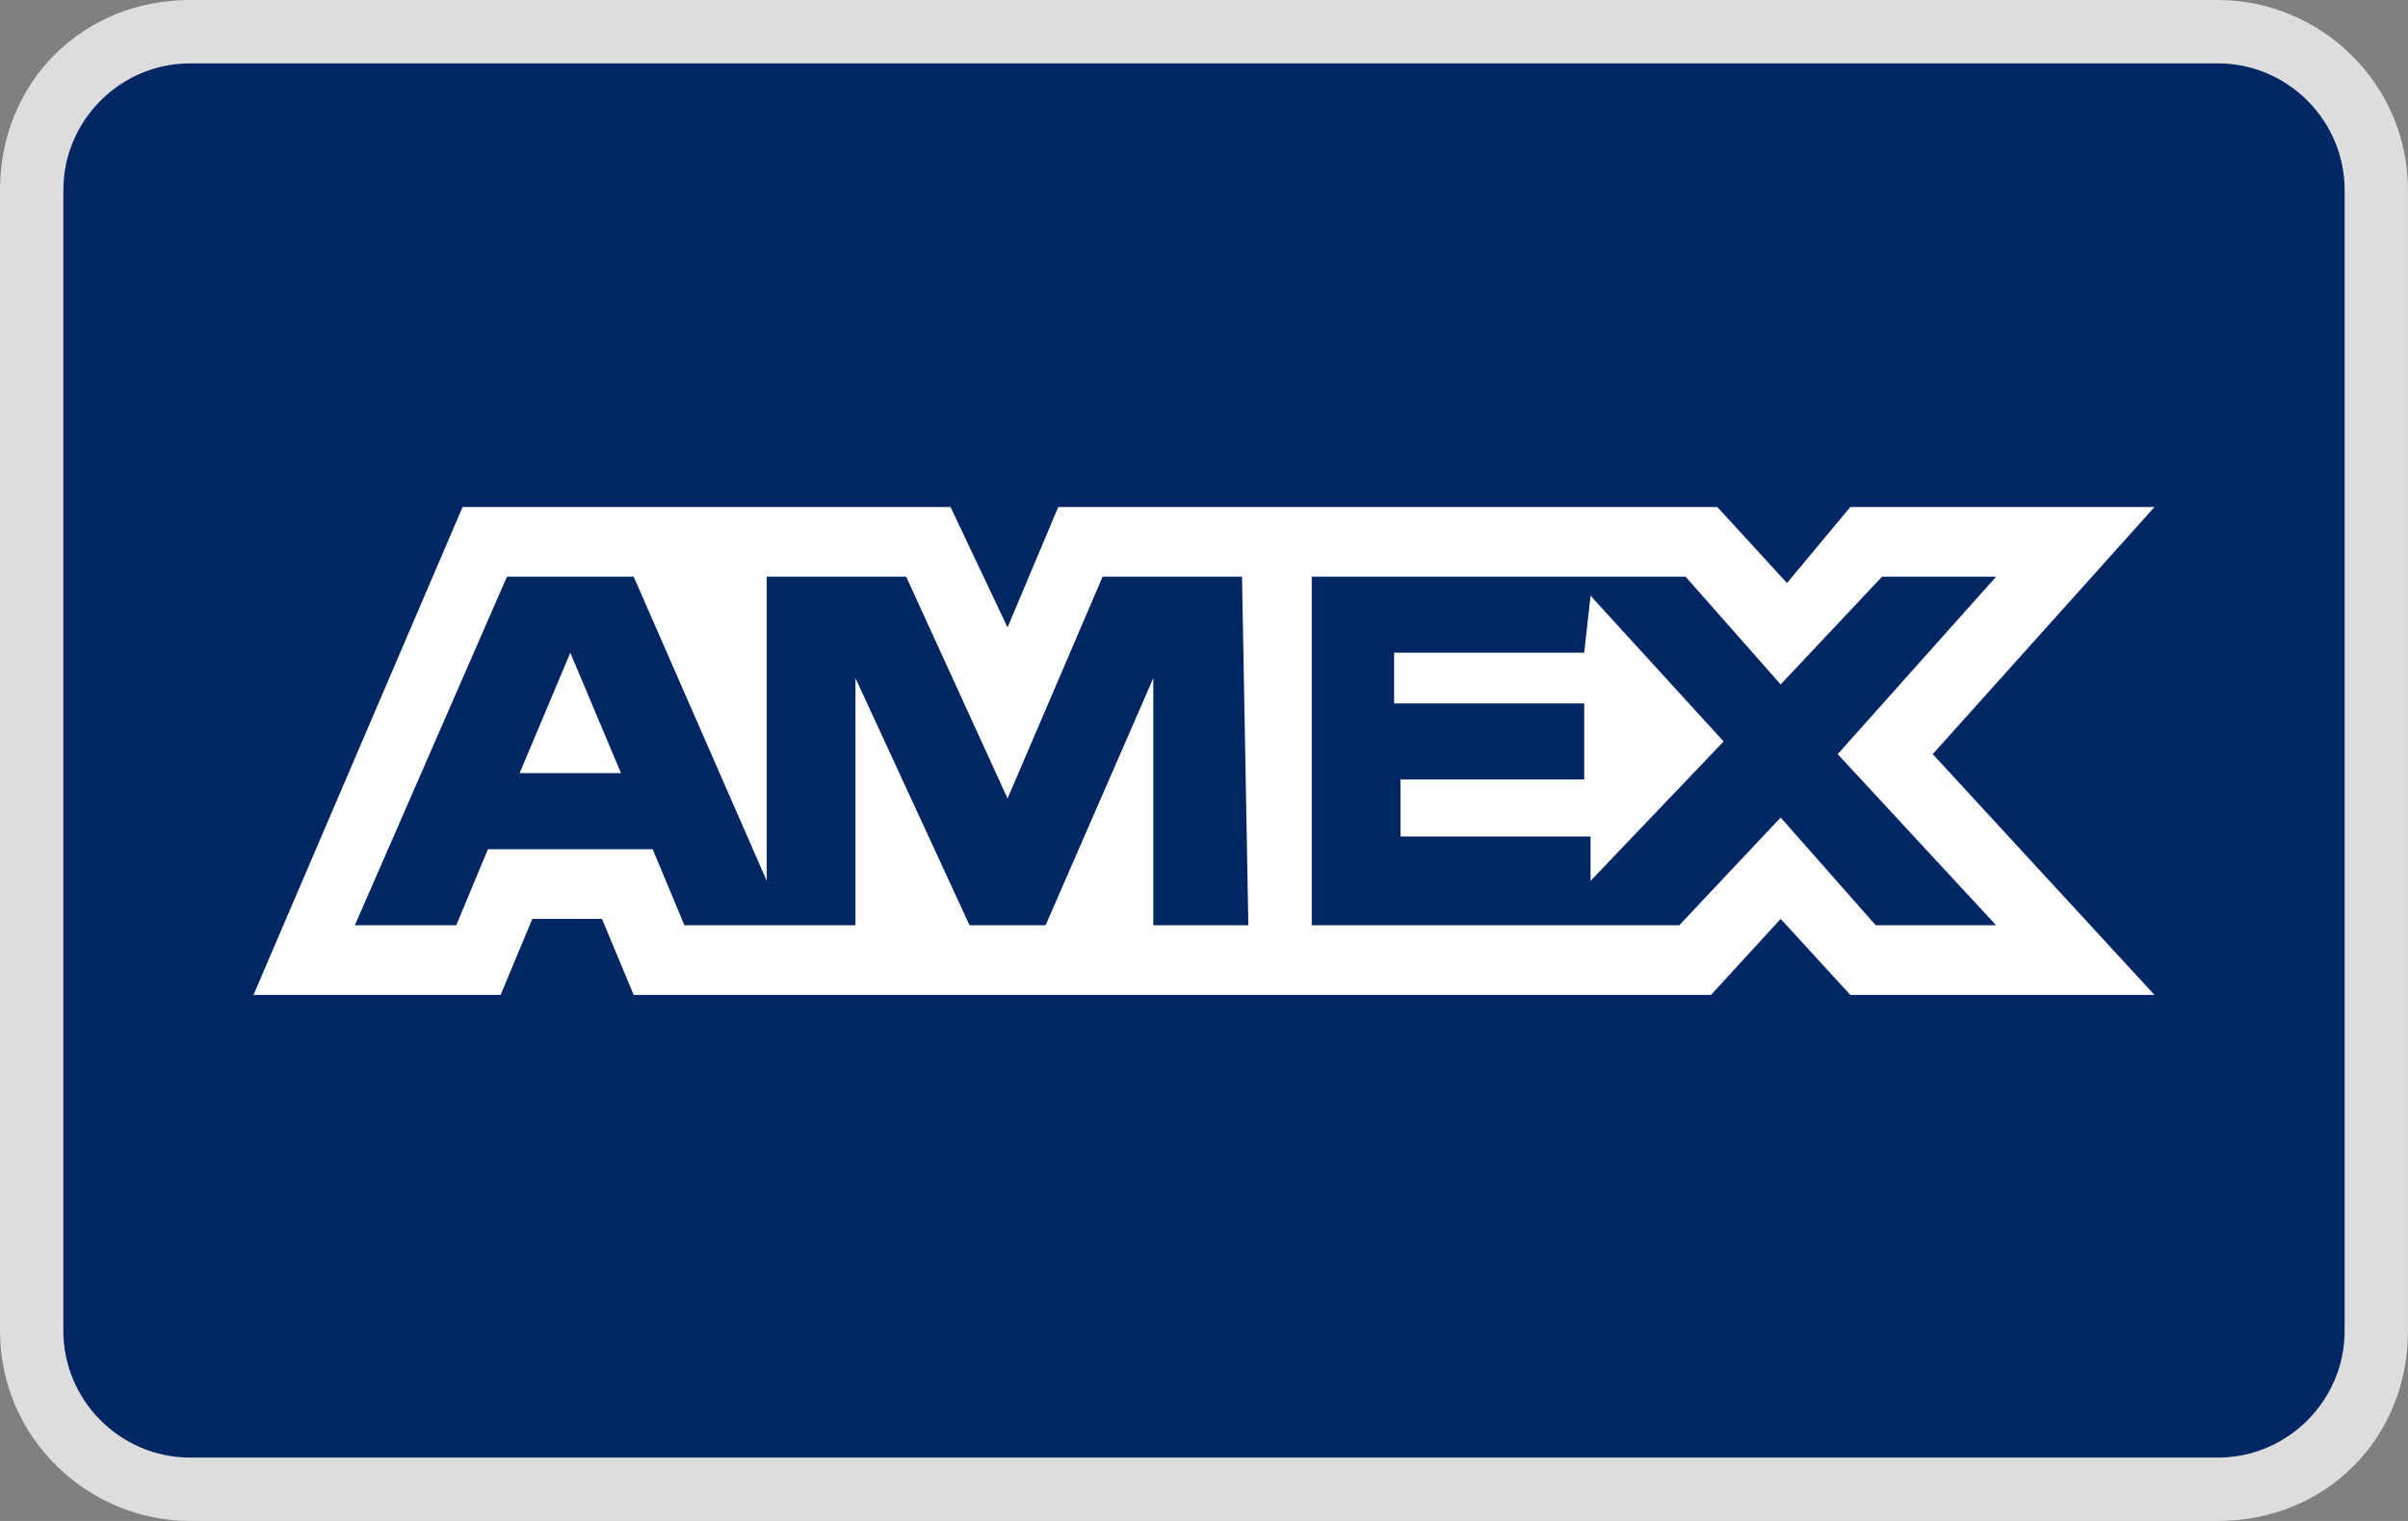
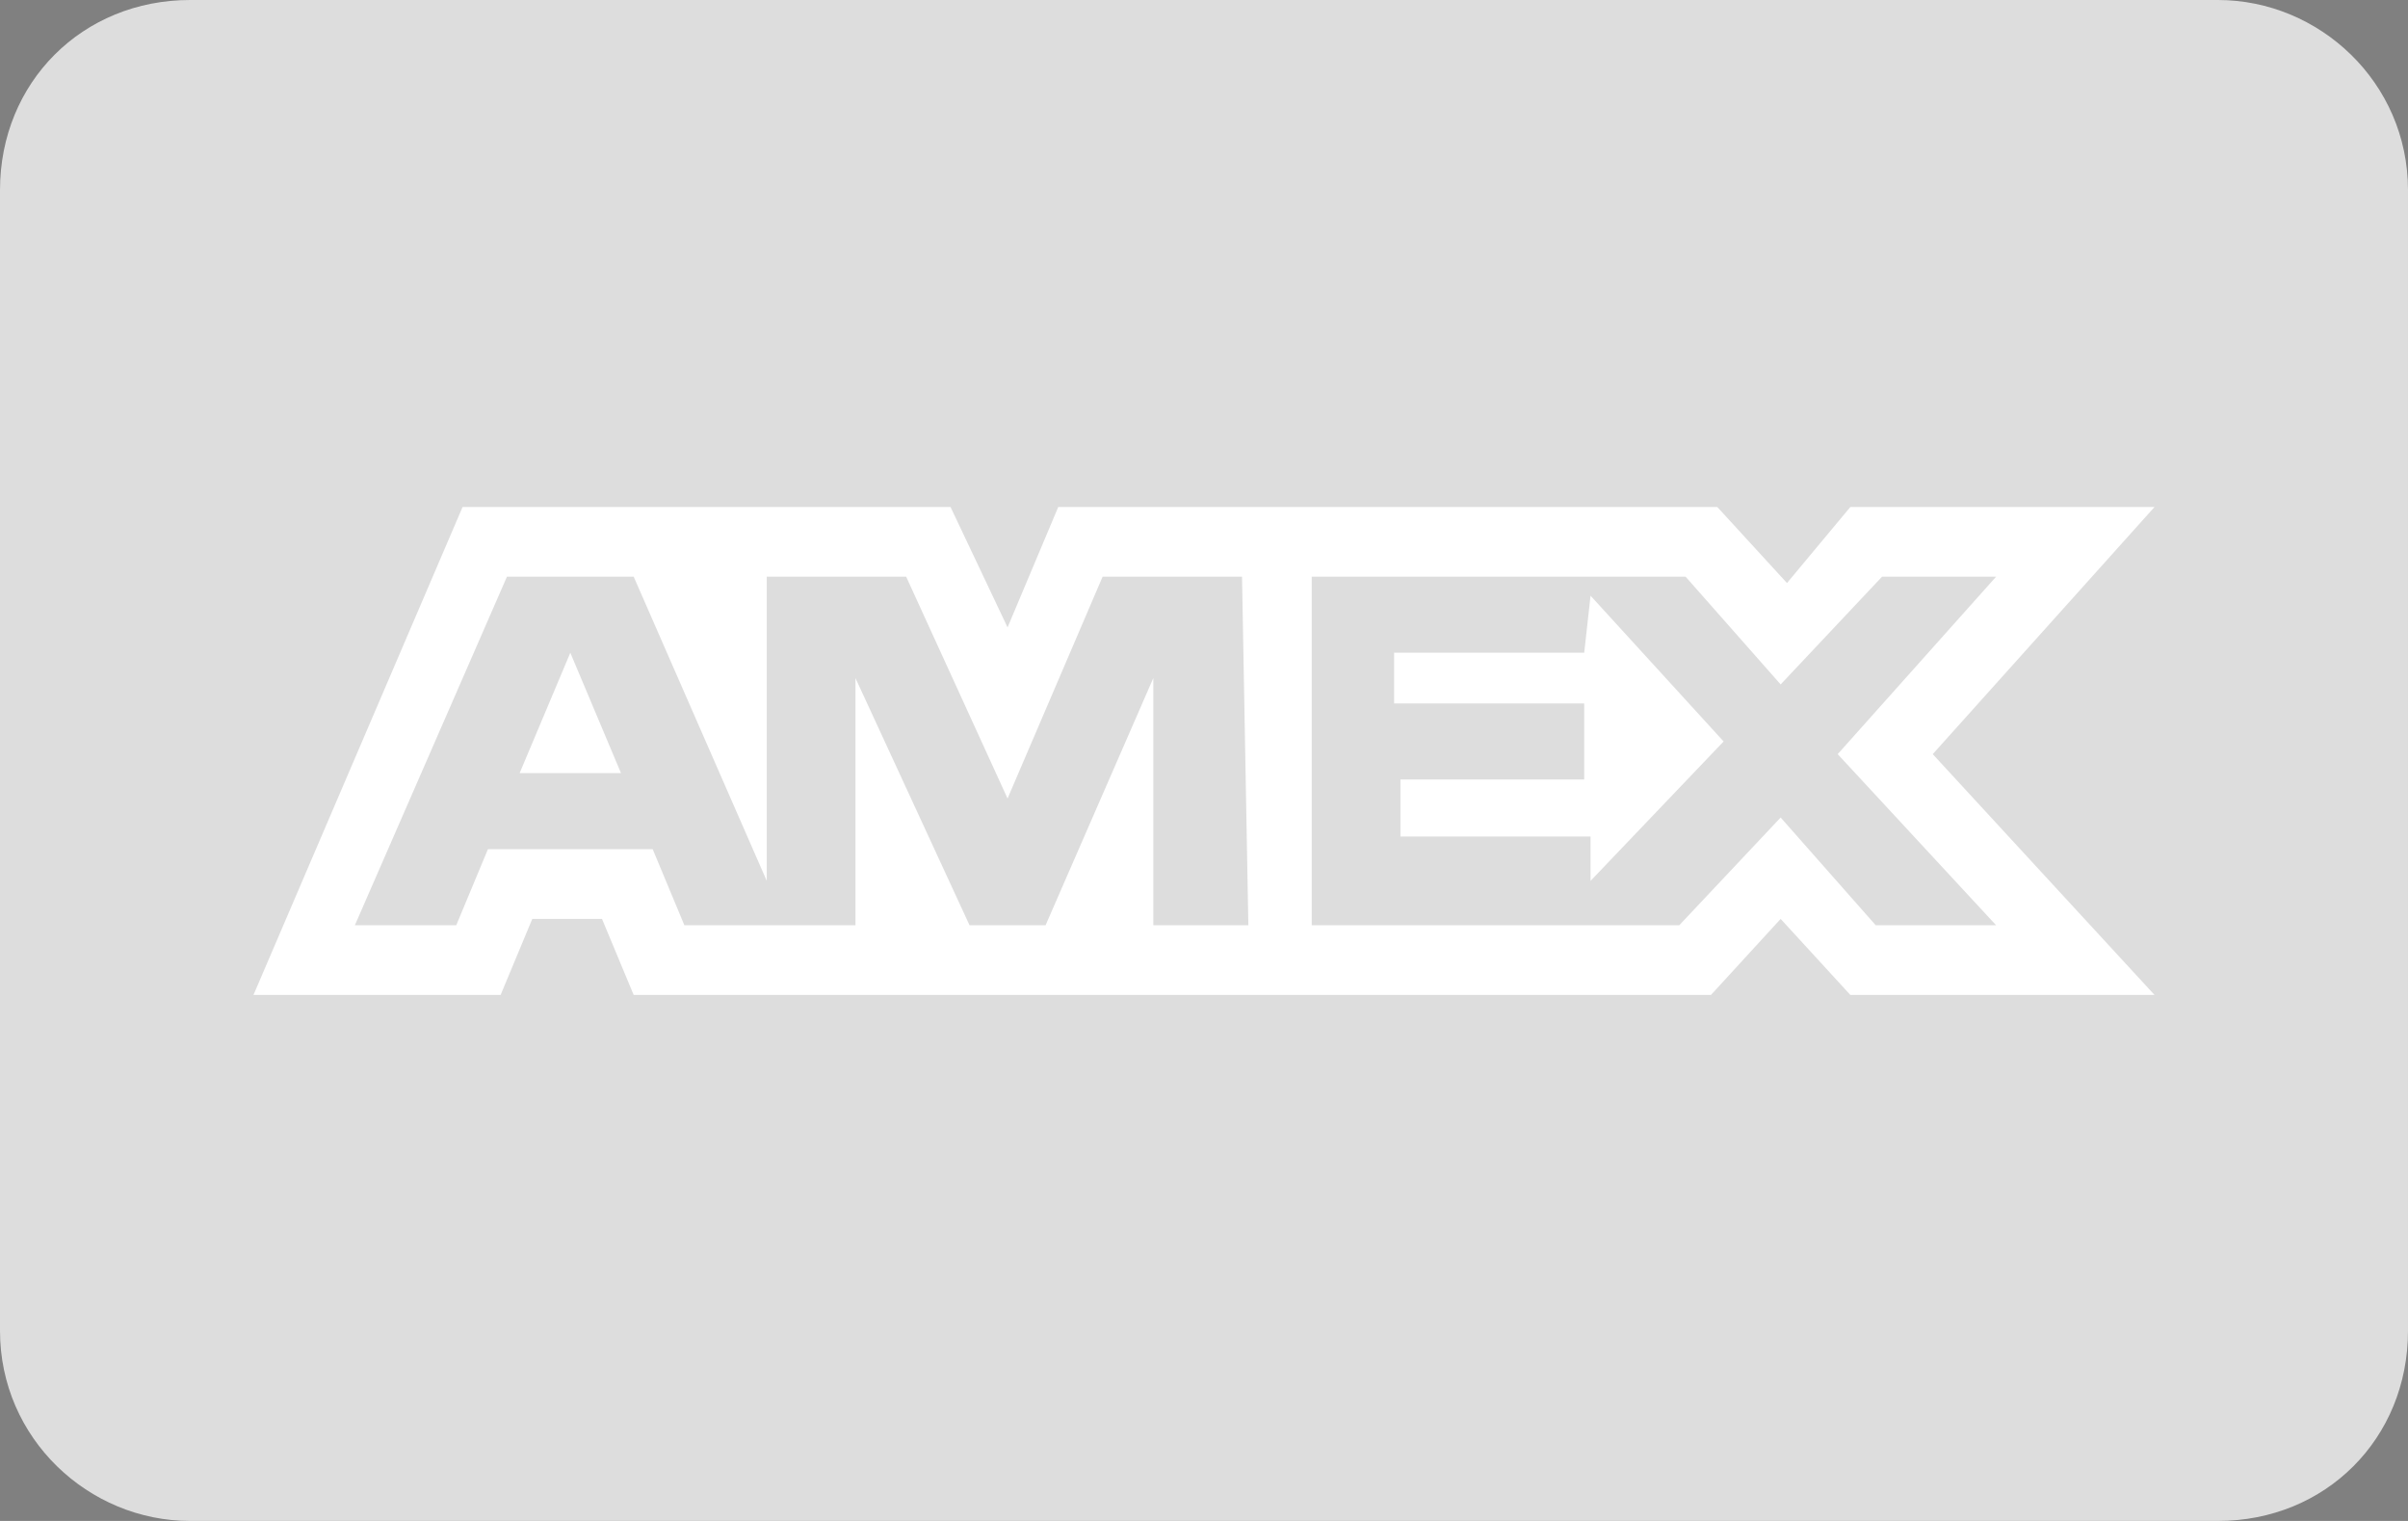
<svg xmlns="http://www.w3.org/2000/svg" version="1.1" id="Layer_1" x="0px" y="0px" viewBox="0 0 38 24" style="enable-background:new 0 0 38 24;" xml:space="preserve">
  <rect x="0" y="0" width="38" height="24" fill="#808080" stroke="none" />
  <style type="text/css">
	.st0{fill:#DDDDDD;enable-background:new    ;}
	.st1{fill:#002663;}
	.st2{fill:#FFFFFF;}
</style>
  <g id="american_express">
    <path id="Path" class="st0" d="M35,0H3C1.3,0,0,1.3,0,3v18c0,1.7,1.4,3,3,3h32c1.7,0,3-1.3,3-3V3C38,1.3,36.6,0,35,0z" />
-     <path id="Path_1_" class="st1" d="M35,1c1.1,0,2,0.9,2,2v18c0,1.1-0.9,2-2,2H3c-1.1,0-2-0.9-2-2V3c0-1.1,0.9-2,2-2H35" />
-     <path id="Shape" class="st2" d="M9,10.3l0.8,1.9H8.2L9,10.3z M25,10.3h-3v0.8H25v1.2h-2.9v0.9h3v0.7l2.1-2.2l-2.1-2.3L25,10.3   L25,10.3z M11,8h4l0.9,1.9L16.7,8h10.4l1.1,1.2L29.2,8H34l-3.5,3.9l3.5,3.8h-4.8l-1.1-1.2l-1.1,1.2H10l-0.5-1.2H8.4l-0.5,1.2H4   L7.3,8h3.4L11,8z M19.6,9.1h-2.2l-1.5,3.5l-1.6-3.5h-2.2v4.8L10,9.1H8l-2.4,5.5h1.6l0.5-1.2h2.6l0.5,1.2h2.7v-3.9l1.8,3.9h1.2   l1.7-3.9v3.9h1.5L19.6,9.1L19.6,9.1z M29,11.9l2.5-2.8h-1.8l-1.6,1.7l-1.5-1.7h-5.9v5.5h5.8l1.6-1.7l1.5,1.7h1.9L29,11.9L29,11.9z" />
+     <path id="Shape" class="st2" d="M9,10.3l0.8,1.9H8.2L9,10.3z M25,10.3h-3v0.8H25v1.2h-2.9v0.9h3v0.7l2.1-2.2l-2.1-2.3L25,10.3   L25,10.3z M11,8h4l0.9,1.9L16.7,8h10.4l1.1,1.2L29.2,8H34l-3.5,3.9l3.5,3.8h-4.8l-1.1-1.2l-1.1,1.2H10l-0.5-1.2H8.4l-0.5,1.2H4   L7.3,8h3.4L11,8M19.6,9.1h-2.2l-1.5,3.5l-1.6-3.5h-2.2v4.8L10,9.1H8l-2.4,5.5h1.6l0.5-1.2h2.6l0.5,1.2h2.7v-3.9l1.8,3.9h1.2   l1.7-3.9v3.9h1.5L19.6,9.1L19.6,9.1z M29,11.9l2.5-2.8h-1.8l-1.6,1.7l-1.5-1.7h-5.9v5.5h5.8l1.6-1.7l1.5,1.7h1.9L29,11.9L29,11.9z" />
  </g>
</svg>